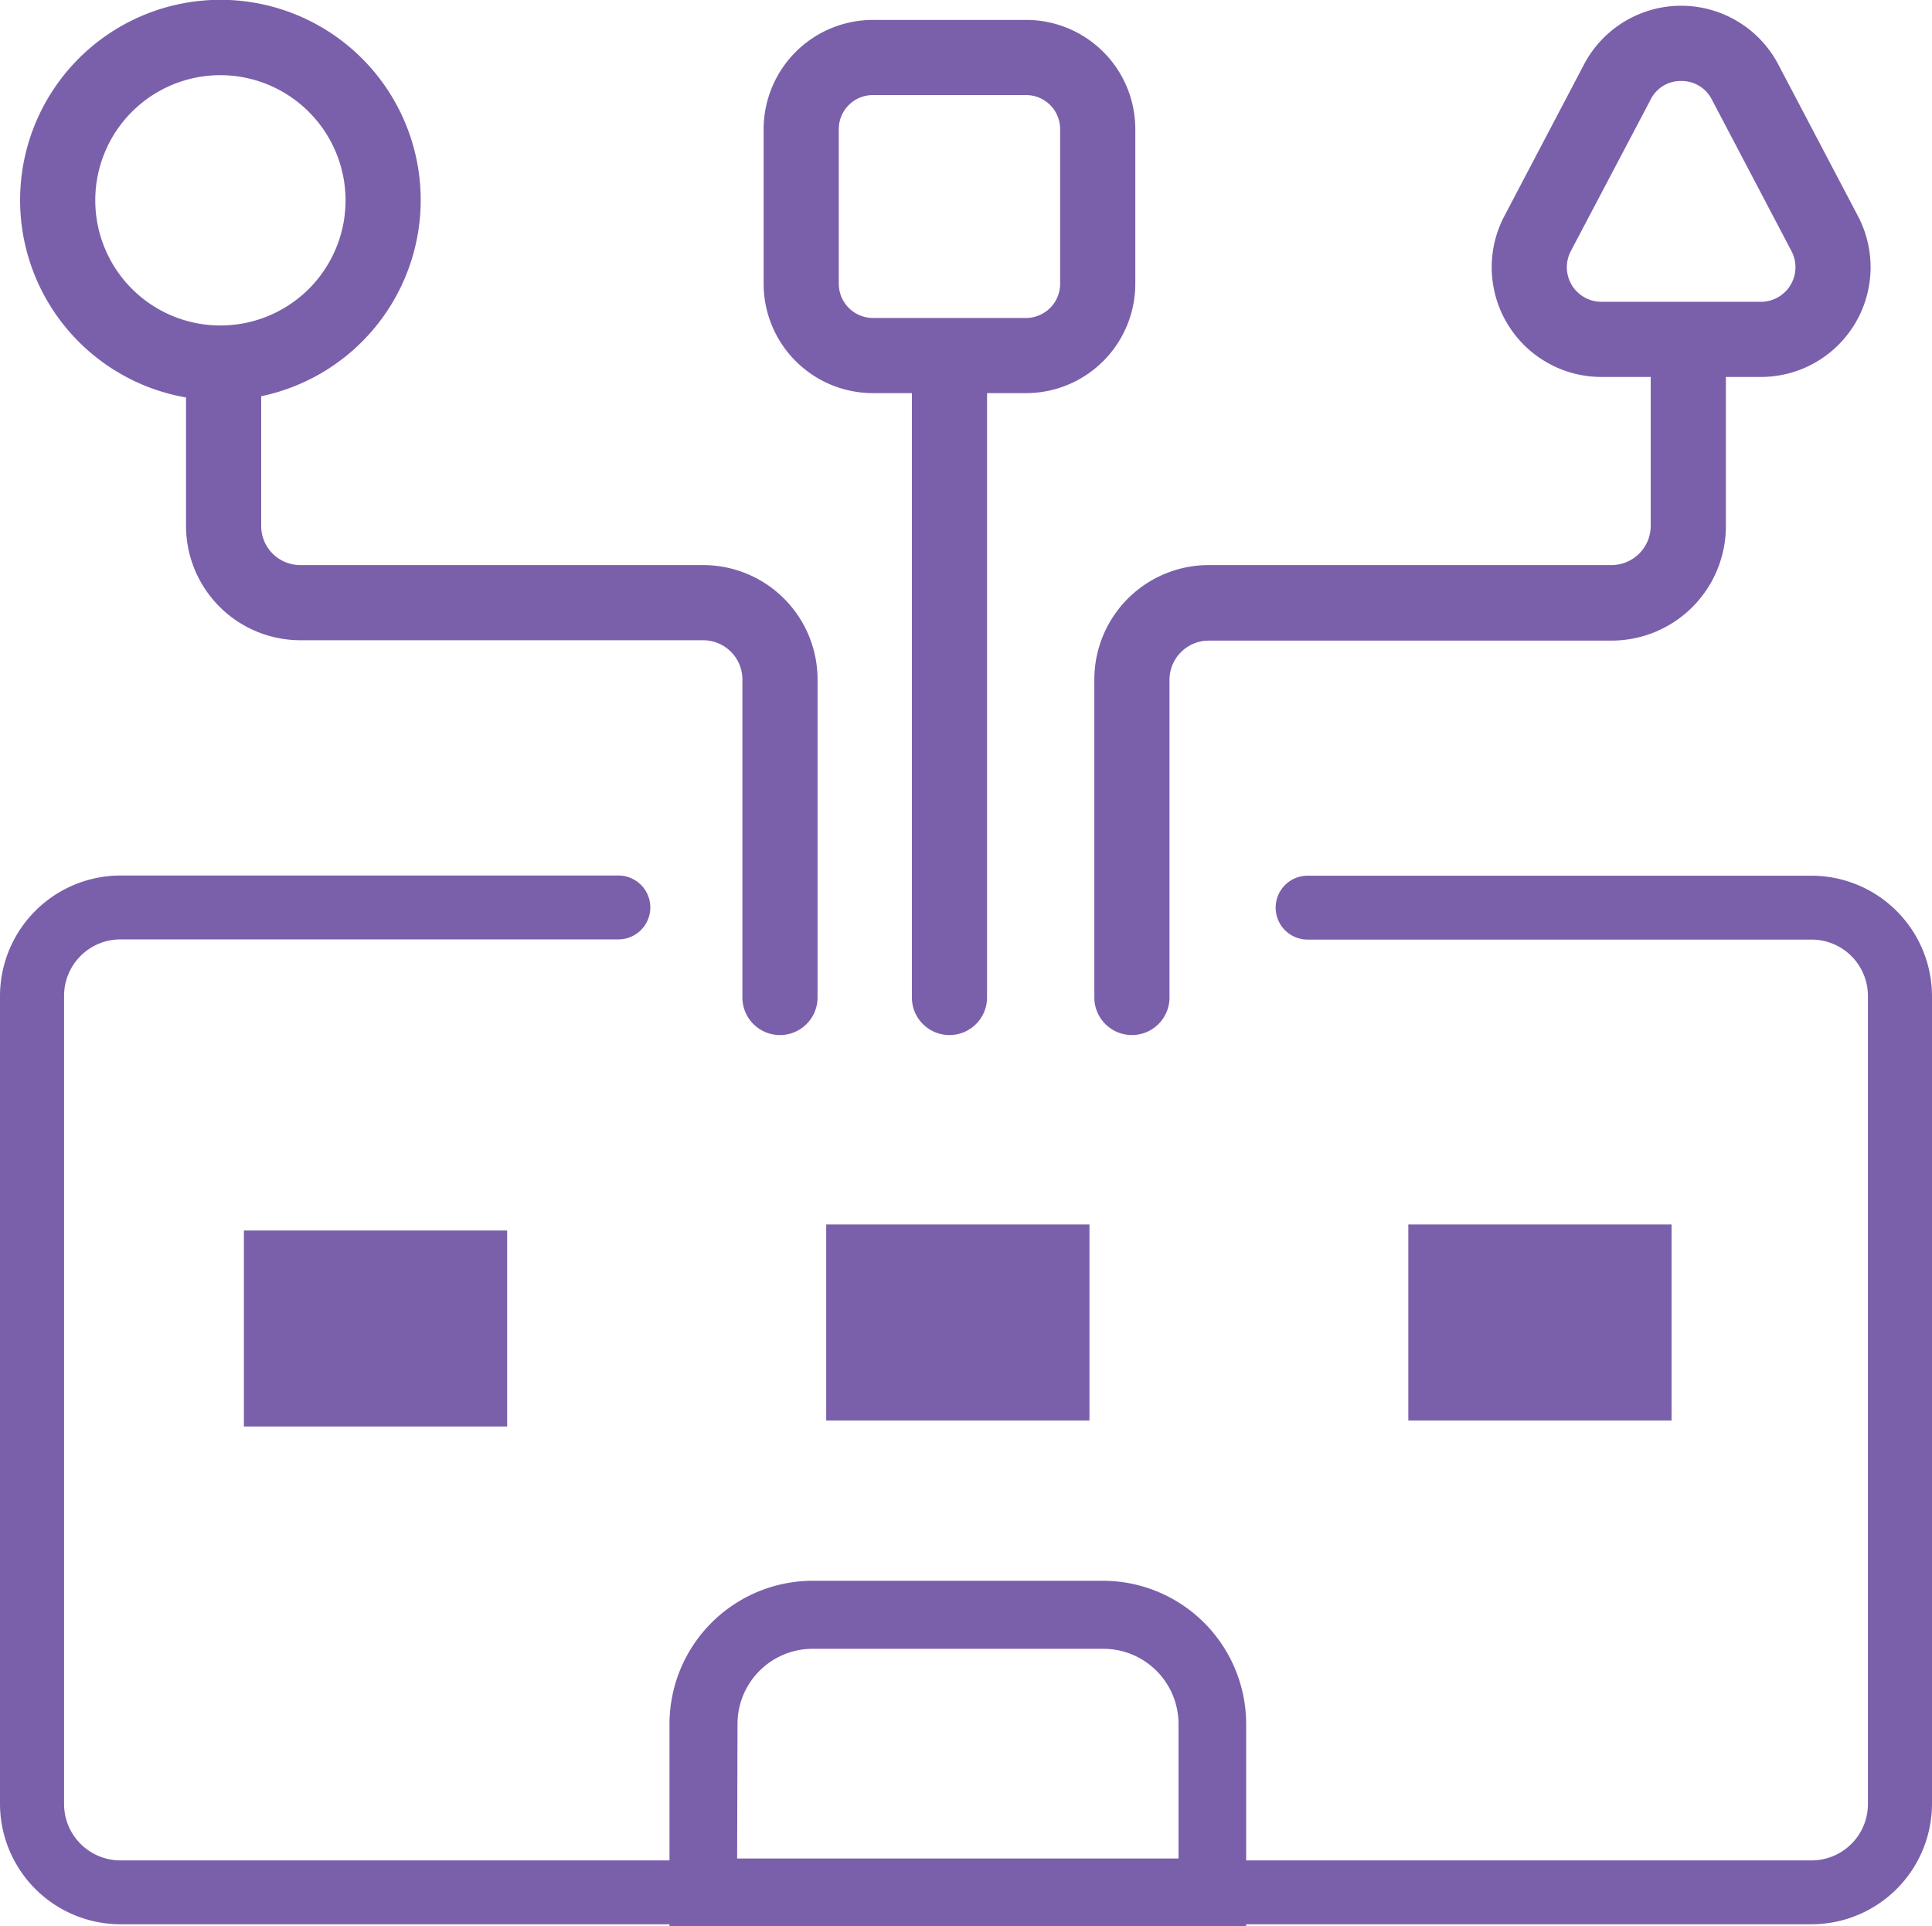
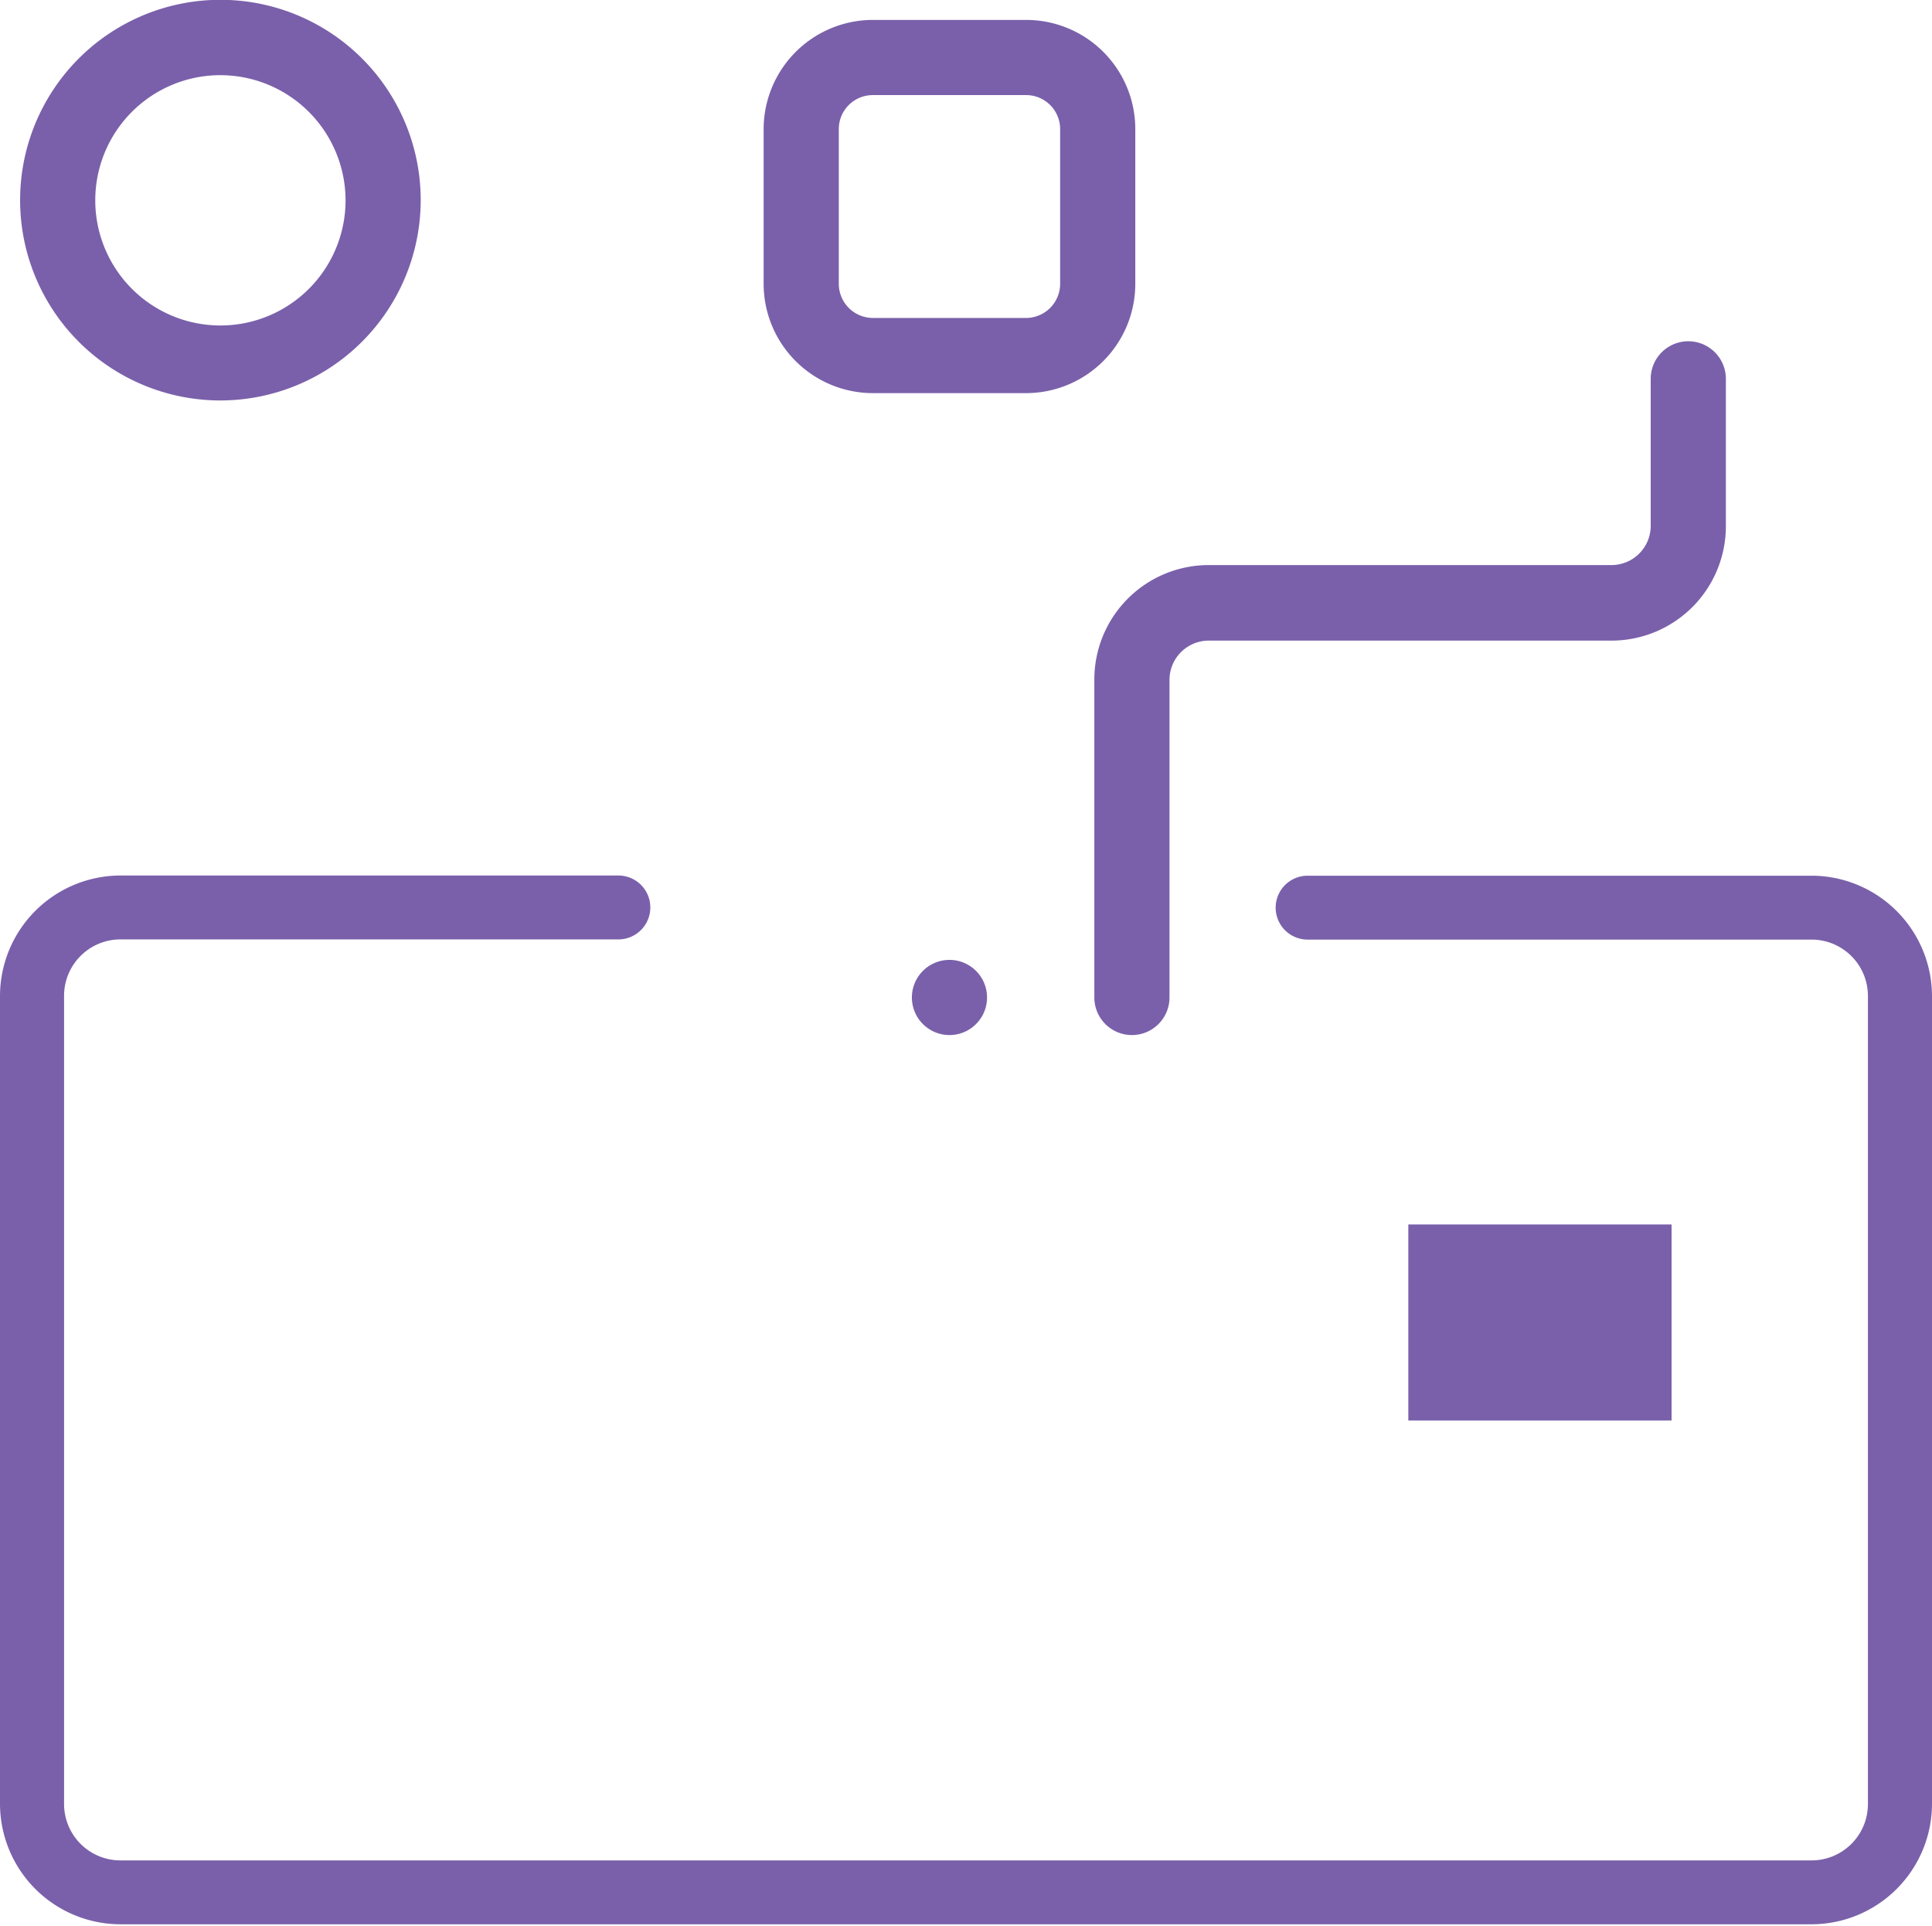
<svg xmlns="http://www.w3.org/2000/svg" viewBox="0 0 102.82 102.5">
  <g id="a2bc71d2-7147-4a5a-9587-afb20f2ee549" data-name="Layer 2">
    <g id="e45704df-ac8c-4f7d-833c-5a46341425de" data-name="Layer 2">
-       <path d="M66.32,102.5H35.63V91.74a7.63,7.63,0,0,1,7.62-7.62H58.7a7.63,7.63,0,0,1,7.62,7.62ZM39.23,98.9H62.72V91.74a4,4,0,0,0-4-4H43.25a4,4,0,0,0-4,4Z" style="fill:#7a60aa" />
      <path d="M96.41,102.4h-90A6.42,6.42,0,0,1,0,96V53a6.42,6.42,0,0,1,6.41-6.41h26.5a1.7,1.7,0,0,1,0,3.4H6.41a3,3,0,0,0-3,3V96a3,3,0,0,0,3,3h90a3,3,0,0,0,3-3V53a3,3,0,0,0-3-3H69.59a1.7,1.7,0,0,1,0-3.4H96.41A6.42,6.42,0,0,1,102.82,53V96A6.42,6.42,0,0,1,96.41,102.4Z" style="fill:#7a60aa" />
-       <rect x="12.98" y="65.48" width="14.01" height="10.43" style="fill:#7a60aa" />
-       <rect x="43.97" y="65.16" width="14.01" height="10.43" style="fill:#7a60aa" />
      <rect x="74.95" y="65.16" width="14.01" height="10.43" style="fill:#7a60aa" />
      <path d="M60.24,55.08a2,2,0,0,1-2-2V36.16a6.09,6.09,0,0,1,6.08-6.09H85.76A2.09,2.09,0,0,0,87.85,28V20.16a2,2,0,1,1,4,0V28a6.09,6.09,0,0,1-6.09,6.09H64.32a2.09,2.09,0,0,0-2.08,2.09V53.08A2,2,0,0,1,60.24,55.08Z" style="fill:#7a60aa" />
-       <path d="M41.51,55.08a2,2,0,0,1-2-2V36.16a2.09,2.09,0,0,0-2.09-2.09H16A6.09,6.09,0,0,1,9.9,28V20.16a2,2,0,0,1,4,0V28A2.08,2.08,0,0,0,16,30.07H37.42a6.09,6.09,0,0,1,6.09,6.09V53.08A2,2,0,0,1,41.51,55.08Z" style="fill:#7a60aa" />
-       <path d="M50.53,55.08a2,2,0,0,1-2-2V20.19a2,2,0,1,1,4,0V53.08A2,2,0,0,1,50.53,55.08Z" style="fill:#7a60aa" />
+       <path d="M50.53,55.08a2,2,0,0,1-2-2a2,2,0,1,1,4,0V53.08A2,2,0,0,1,50.53,55.08Z" style="fill:#7a60aa" />
      <path d="M11.73,21.31A10.66,10.66,0,1,1,22.39,10.66,10.67,10.67,0,0,1,11.73,21.31ZM11.73,4a6.66,6.66,0,1,0,6.66,6.66A6.67,6.67,0,0,0,11.73,4Z" style="fill:#7a60aa" />
      <path d="M54.61,20.92H46.45a5.82,5.82,0,0,1-5.81-5.82V6.87a5.82,5.82,0,0,1,5.81-5.81h8.16a5.81,5.81,0,0,1,5.81,5.81V15.1A5.82,5.82,0,0,1,54.61,20.92ZM46.45,5.06a1.81,1.81,0,0,0-1.81,1.81V15.1a1.82,1.82,0,0,0,1.81,1.82h8.16a1.82,1.82,0,0,0,1.81-1.82V6.87a1.81,1.81,0,0,0-1.81-1.81Z" style="fill:#7a60aa" />
-       <path d="M93.71,20.06H85.23a5.84,5.84,0,0,1-5.17-8.56L84.3,3.43a5.84,5.84,0,0,1,10.34,0l4.24,8.07a5.84,5.84,0,0,1-5.17,8.56ZM89.47,4.31a1.78,1.78,0,0,0-1.63,1h0L83.6,13.36a1.84,1.84,0,0,0,1.63,2.7h8.48a1.84,1.84,0,0,0,1.63-2.7L91.1,5.29A1.8,1.8,0,0,0,89.47,4.31Zm-3.4.05h0Z" style="fill:#7a60aa" />
    </g>
  </g>
</svg>